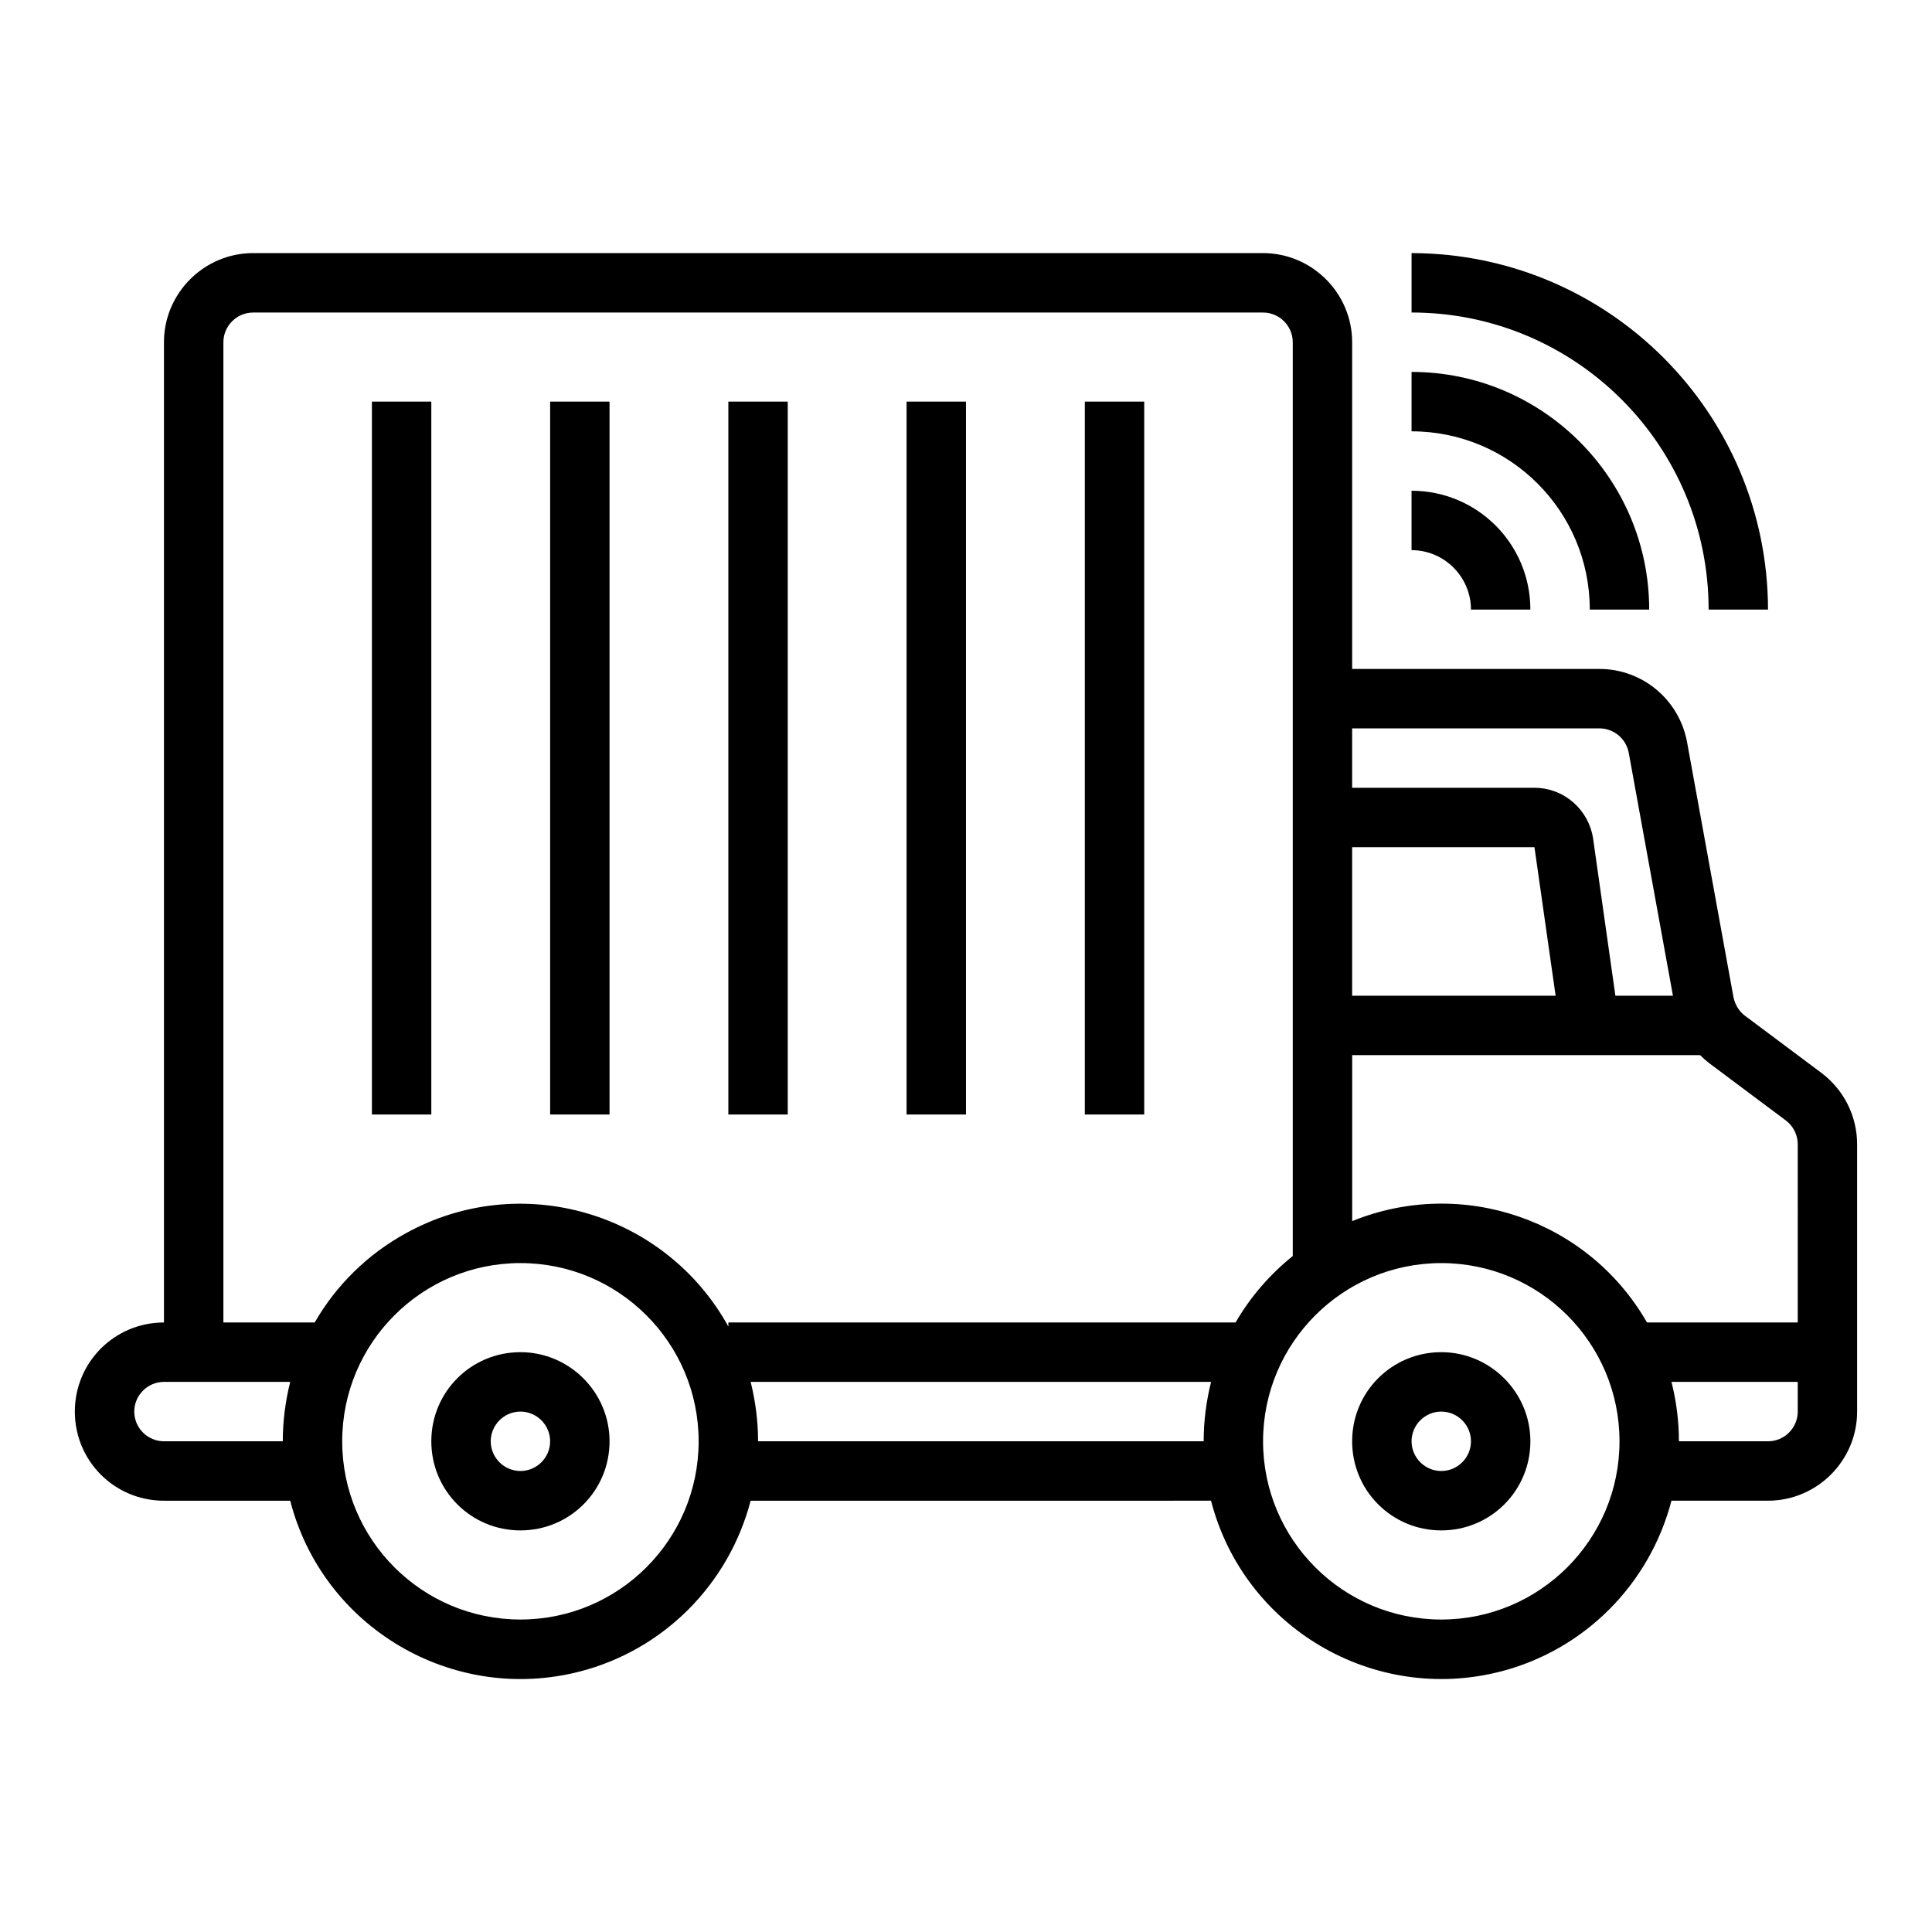
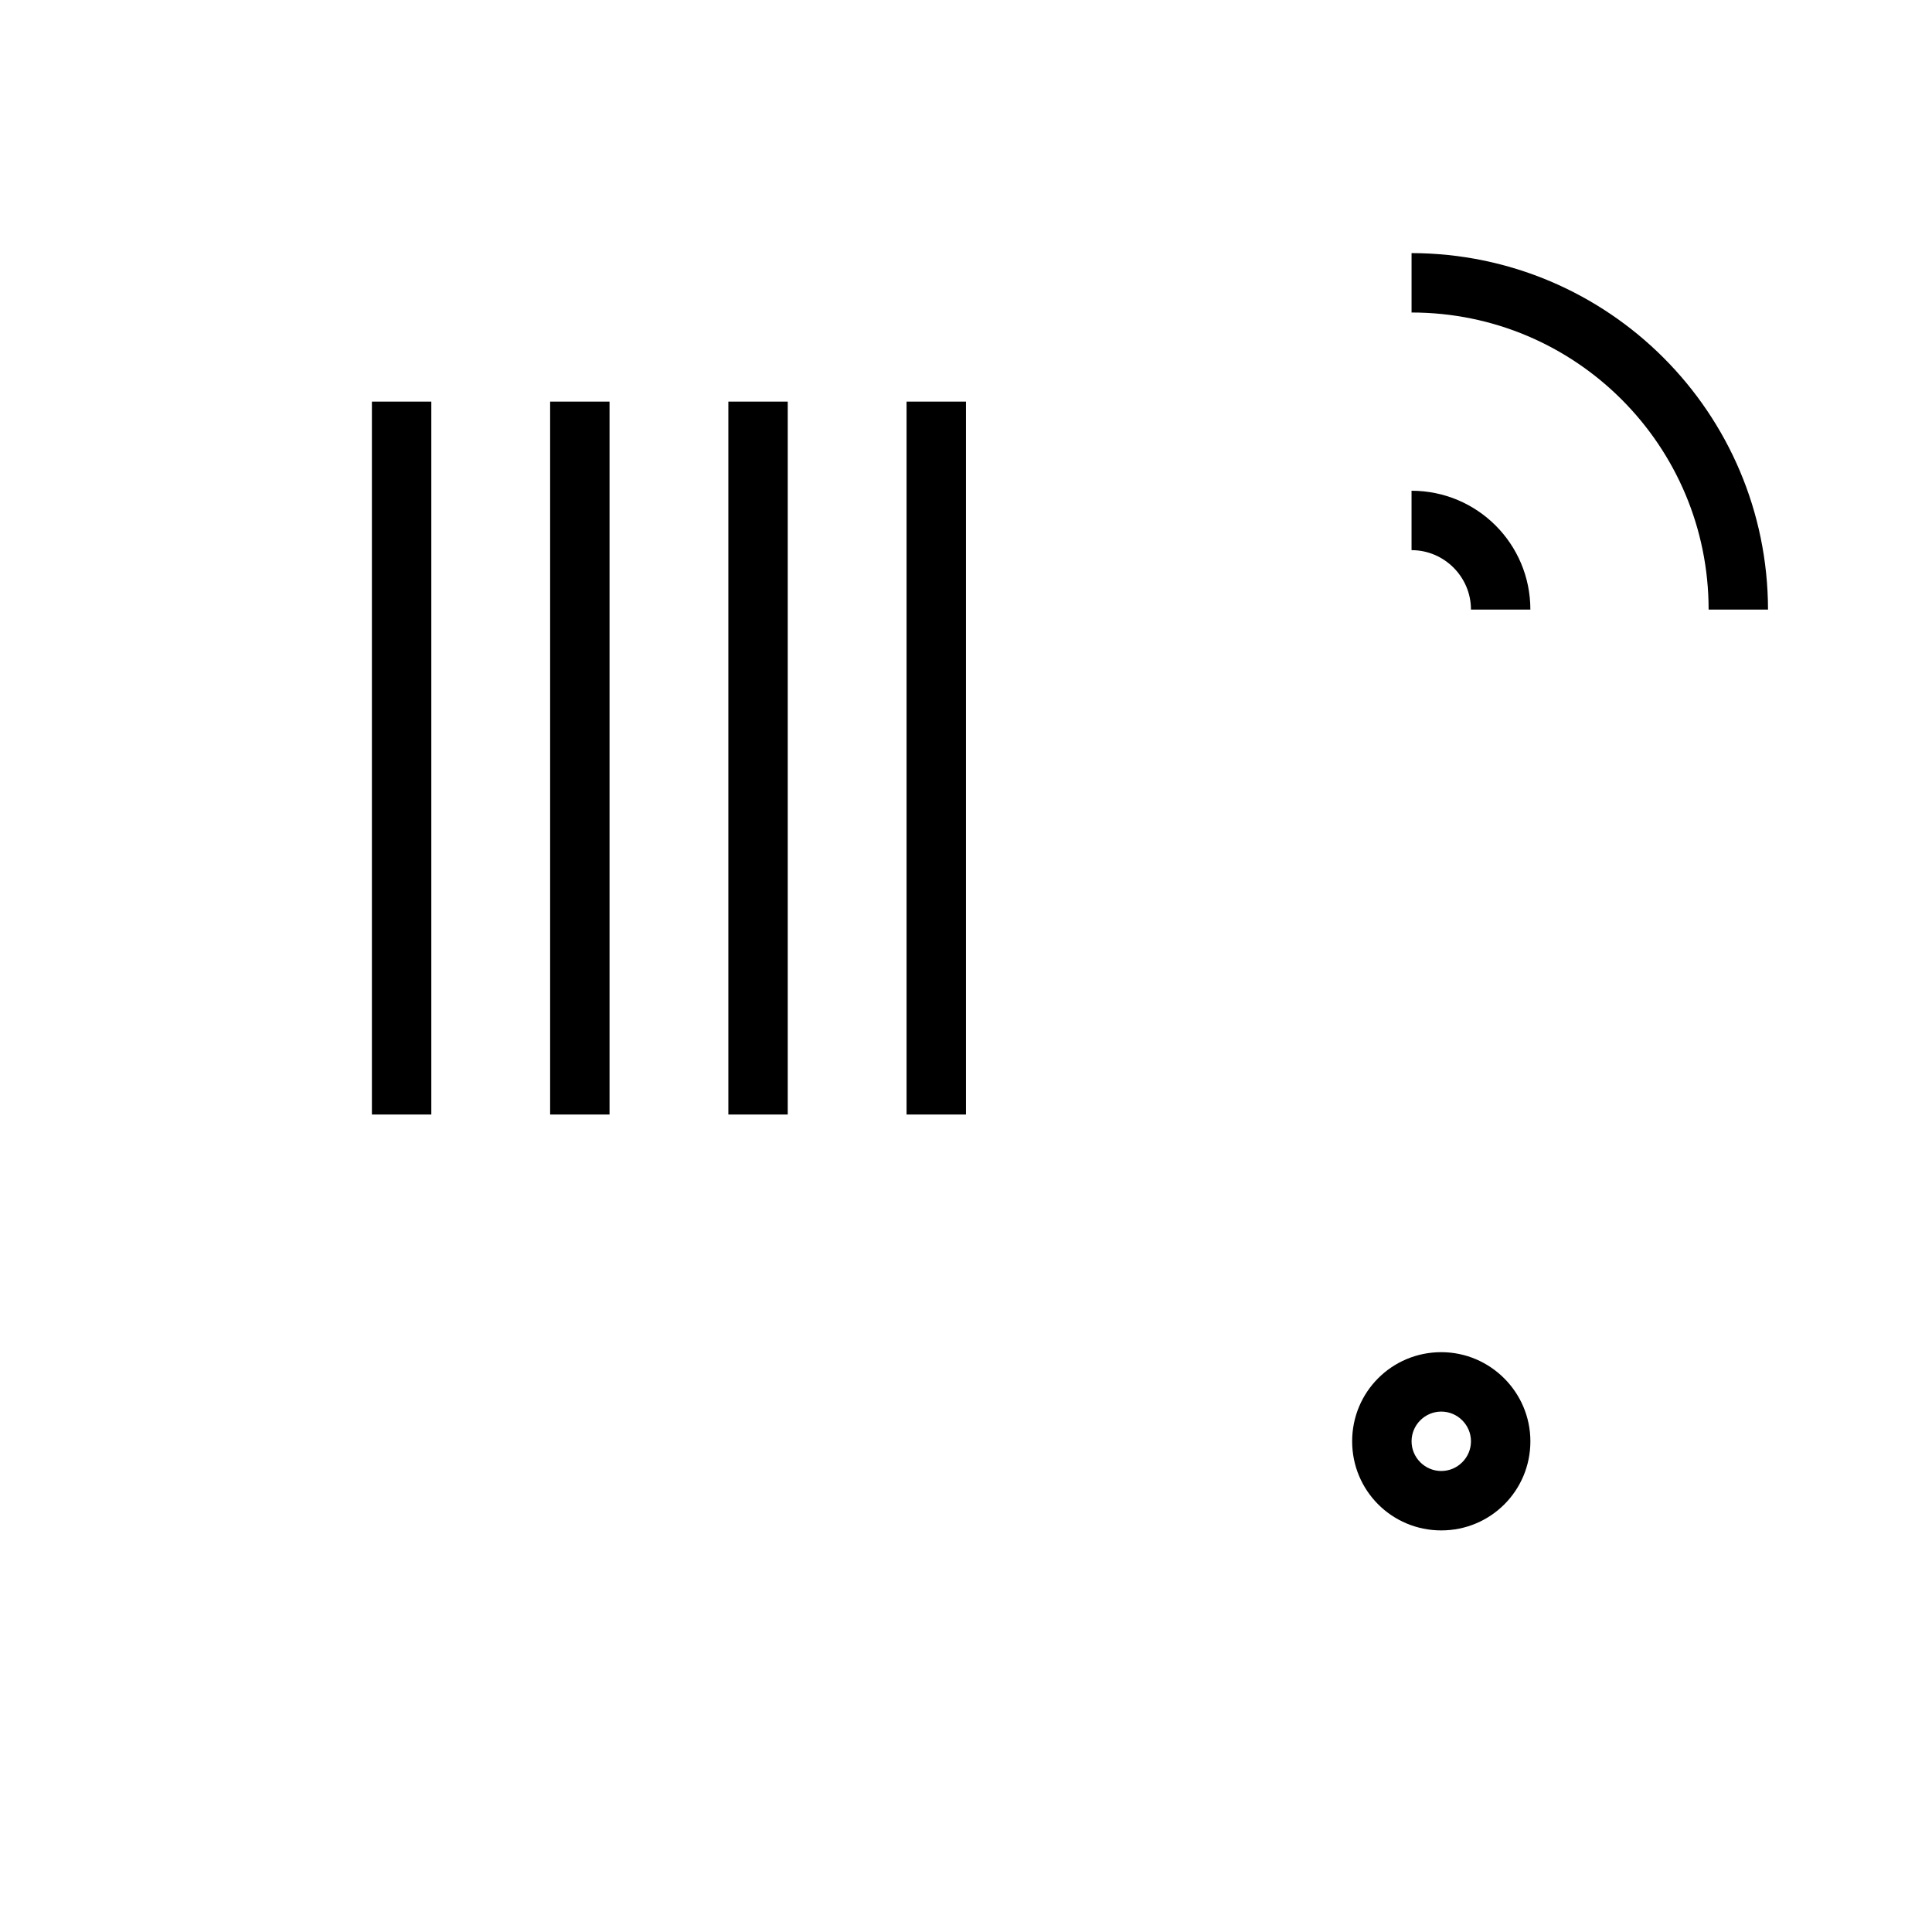
<svg xmlns="http://www.w3.org/2000/svg" fill="#000000" width="800px" height="800px" version="1.1" viewBox="144 144 512 512">
  <g>
-     <path d="m626.71 428.34-20.27-15.152c-1.574-1.18-2.656-2.953-3.051-4.922l-12.301-67.602c-2.066-11.219-11.809-19.387-23.223-19.387l-65.531 0.004v-86.59c0-12.988-10.629-23.617-23.617-23.617h-267.65c-12.988 0-23.617 10.629-23.617 23.617v259.78c-13.086 0-23.617 10.527-23.617 23.617 0 13.086 10.527 23.617 23.617 23.617h33.457c8.66 33.652 43.098 53.922 76.754 45.266 22.141-5.707 39.457-23.027 45.266-45.266l122.01-0.004c8.66 33.652 43.098 53.922 76.754 45.266 22.141-5.707 39.457-23.027 45.266-45.266h25.586c12.988 0 23.617-10.629 23.617-23.617v-70.848c-0.004-7.477-3.547-14.465-9.453-18.895zm-124.38-91.312h65.535c3.836 0 7.086 2.754 7.773 6.496l11.711 64.355h-15.254l-5.902-41.625c-1.18-7.773-7.773-13.48-15.547-13.48l-48.316-0.004zm0 31.488h48.316l5.609 39.359h-53.926zm-283.39 157.44h-31.488c-4.328 0-7.871-3.543-7.871-7.871s3.543-7.871 7.871-7.871h33.457c-1.281 5.117-1.969 10.43-1.969 15.742zm62.977 47.234c-26.074 0-47.23-21.156-47.23-47.23s21.156-47.23 47.23-47.23 47.23 21.156 47.23 47.23-21.152 47.23-47.23 47.23zm181.06-47.234h-118.08c0-5.312-0.688-10.629-1.969-15.742h122.02c-1.277 5.117-1.965 10.43-1.965 15.742zm-125.95-31.488v1.082c-16.828-30.406-55.105-41.523-85.512-24.699-10.035 5.512-18.402 13.676-24.109 23.617h-24.203v-259.77c0-4.328 3.543-7.871 7.871-7.871h267.65c4.328 0 7.871 3.543 7.871 7.871v242.16c-6.102 4.922-11.219 10.824-15.152 17.613zm188.93 78.723c-26.074 0-47.23-21.156-47.23-47.23s21.156-47.23 47.23-47.23 47.23 21.156 47.23 47.23c0.004 26.074-21.152 47.23-47.23 47.23zm94.465-55.105c0 4.328-3.543 7.871-7.871 7.871h-23.617c0-5.312-0.688-10.629-1.969-15.742h33.457zm0-23.617h-39.949c-15.645-27.258-49.004-38.672-78.129-26.863v-43.984h92.199c0.789 0.789 1.574 1.477 2.461 2.164l20.27 15.152c1.969 1.477 3.148 3.836 3.148 6.297z" />
    <path d="m242.56 250.43h15.742v188.93h-15.742z" />
    <path d="m289.79 250.43h15.742v188.93h-15.742z" />
    <path d="m533.82 305.54h15.742c0-17.418-14.07-31.488-31.488-31.488v15.742c8.66 0 15.746 7.086 15.746 15.746z" />
-     <path d="m565.31 305.54h15.742c0-34.734-28.242-62.977-62.977-62.977v15.742c26.078 0 47.234 21.156 47.234 47.234z" />
    <path d="m596.8 305.54h15.742c-0.098-52.152-42.312-94.367-94.465-94.465v15.742c43.492 0 78.723 35.23 78.723 78.723z" />
-     <path d="m281.92 502.34c-13.086 0-23.617 10.527-23.617 23.617 0 13.086 10.527 23.617 23.617 23.617 13.086 0 23.617-10.527 23.617-23.617 0-12.992-10.629-23.617-23.617-23.617zm0 31.488c-4.328 0-7.871-3.543-7.871-7.871s3.543-7.871 7.871-7.871 7.871 3.543 7.871 7.871-3.543 7.871-7.871 7.871z" />
    <path d="m337.02 250.43h15.742v188.93h-15.742z" />
    <path d="m384.25 250.43h15.742v188.93h-15.742z" />
-     <path d="m431.49 250.43h15.742v188.93h-15.742z" />
    <path d="m525.95 502.34c-13.086 0-23.617 10.527-23.617 23.617 0 13.086 10.527 23.617 23.617 23.617 13.086 0 23.617-10.527 23.617-23.617 0-12.992-10.625-23.617-23.617-23.617zm0 31.488c-4.328 0-7.871-3.543-7.871-7.871s3.543-7.871 7.871-7.871 7.871 3.543 7.871 7.871c0.004 4.328-3.539 7.871-7.871 7.871z" />
  </g>
</svg>